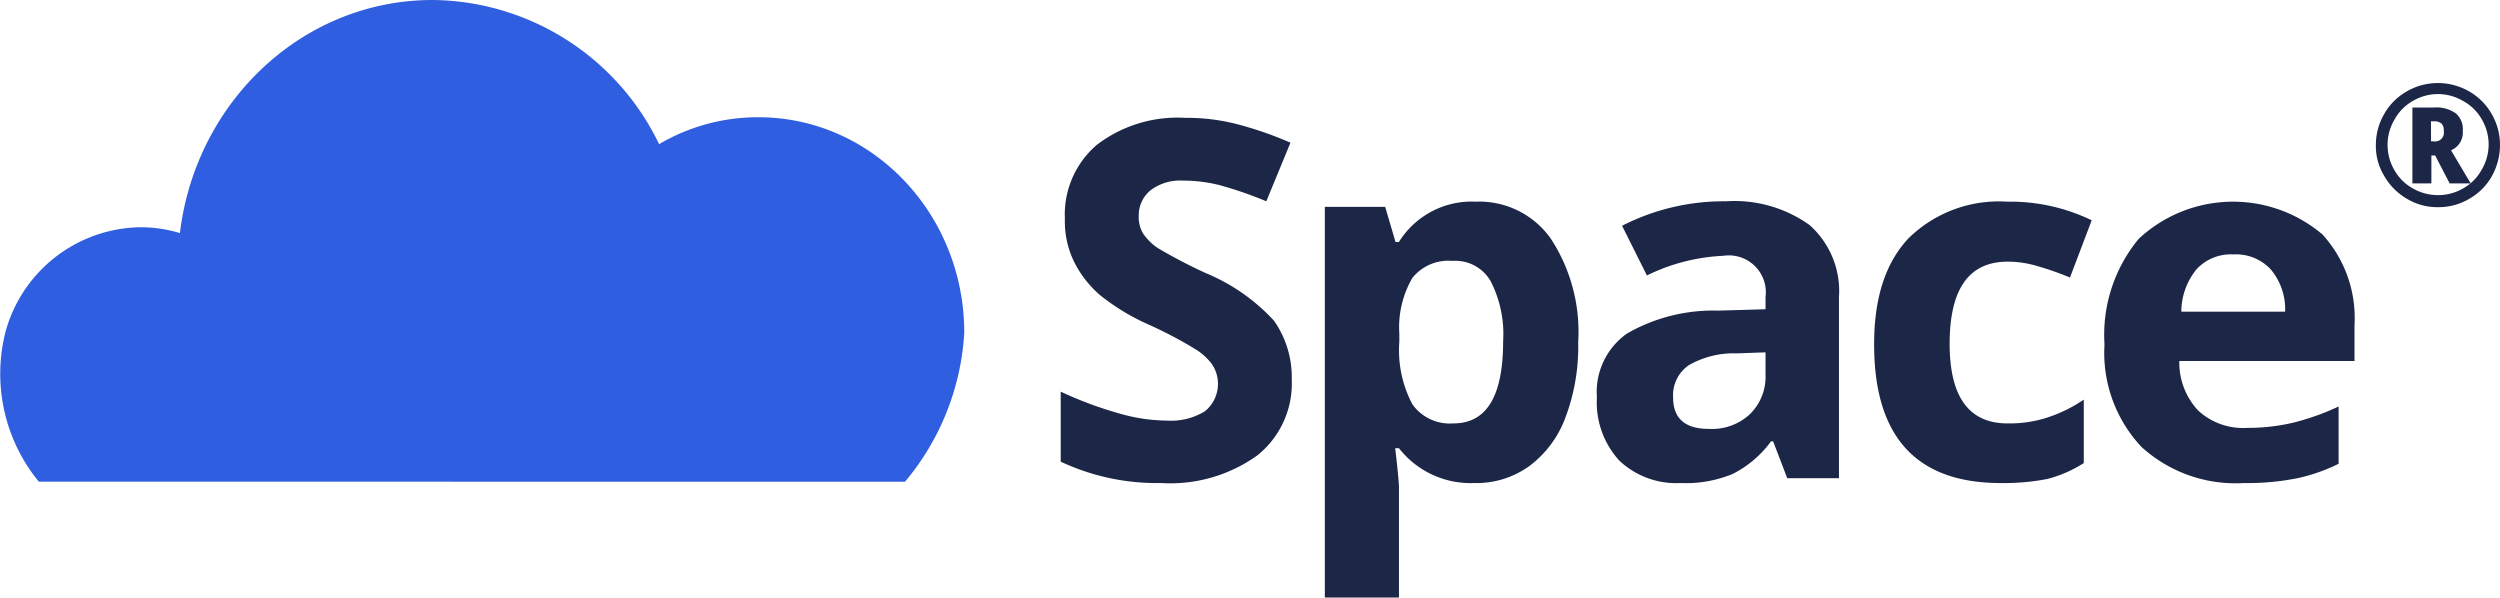
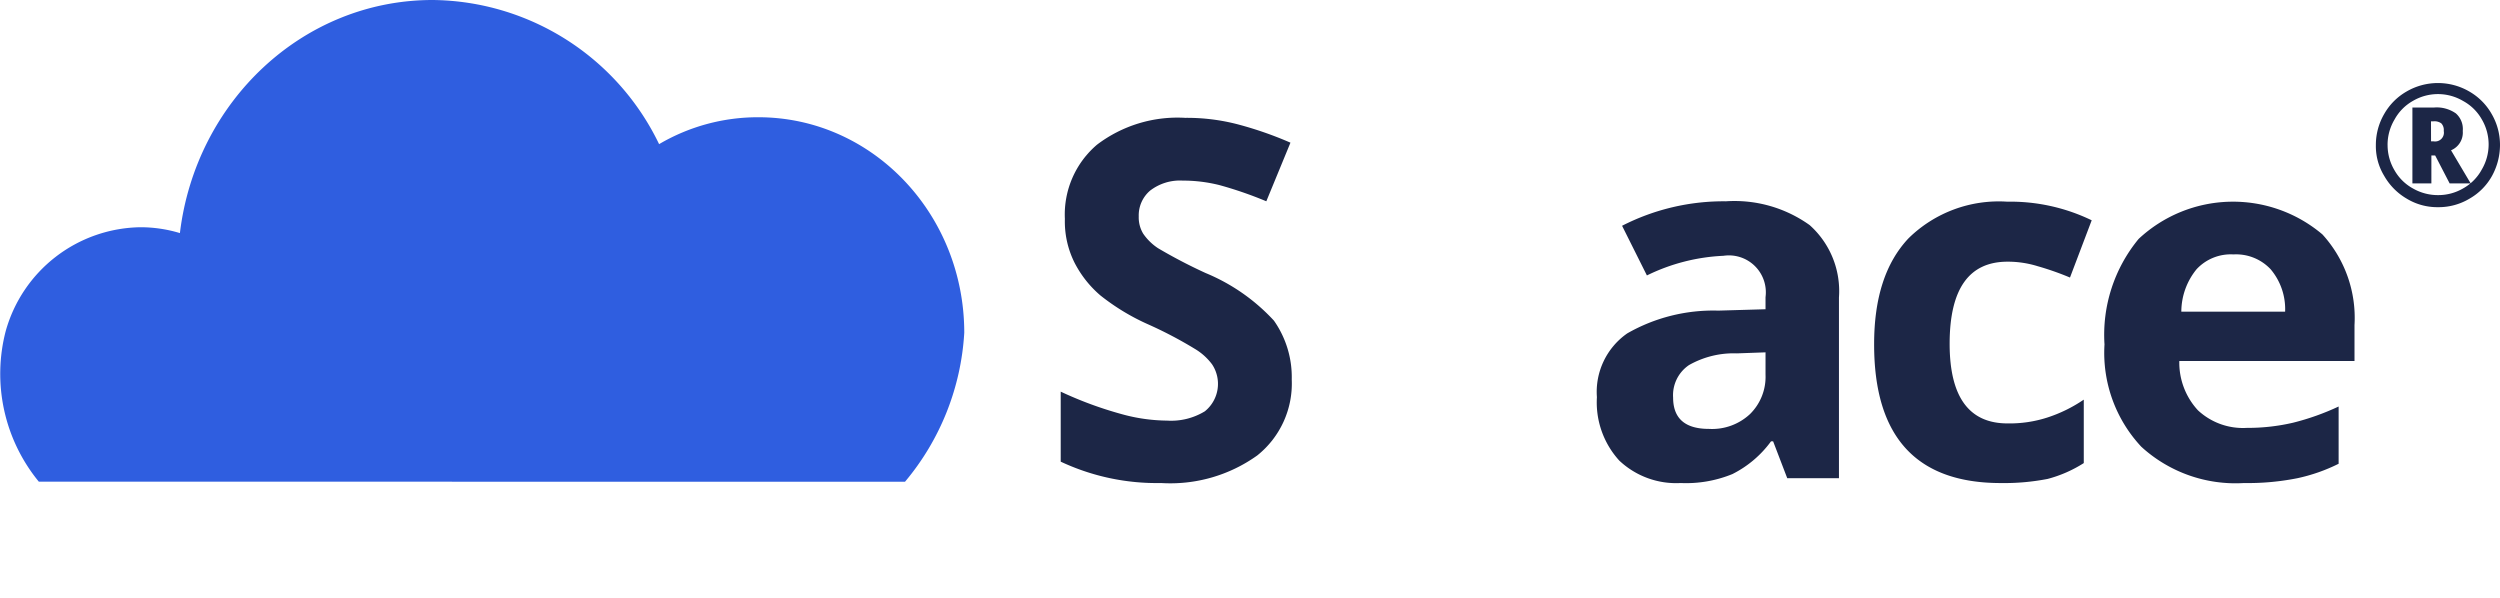
<svg xmlns="http://www.w3.org/2000/svg" width="147.698" height="35.301" viewBox="0 0 147.698 35.301">
  <g id="Group_2136" data-name="Group 2136" transform="translate(-931.501 -10212.848)">
    <g id="Group_898" data-name="Group 898" transform="translate(931.501 10212.848)">
      <path id="Path_1" data-name="Path 1" d="M306.849,49.262a5.433,5.433,0,0,1-2.037,4.482,8.822,8.822,0,0,1-5.684,1.63,13.357,13.357,0,0,1-5.928-1.263V49.975a22.459,22.459,0,0,0,3.586,1.324,10.312,10.312,0,0,0,2.689.387,3.829,3.829,0,0,0,2.241-.55,2.081,2.081,0,0,0,.428-2.771,3.49,3.49,0,0,0-1.019-.917,24.492,24.492,0,0,0-2.709-1.426,13.021,13.021,0,0,1-2.872-1.732,6.365,6.365,0,0,1-1.528-1.935,5.447,5.447,0,0,1-.57-2.587,5.418,5.418,0,0,1,1.895-4.38,7.859,7.859,0,0,1,5.215-1.589,11.88,11.88,0,0,1,3.117.387,21.664,21.664,0,0,1,3.1,1.08l-1.426,3.463a22.839,22.839,0,0,0-2.771-.957,8.821,8.821,0,0,0-2.159-.265,2.891,2.891,0,0,0-1.935.591,1.921,1.921,0,0,0-.672,1.528,1.854,1.854,0,0,0,.265,1.019,3.191,3.191,0,0,0,.876.856,30.362,30.362,0,0,0,2.811,1.467,11.4,11.4,0,0,1,4.034,2.811A5.8,5.8,0,0,1,306.849,49.262Z" transform="translate(-230.534 -26.837)" fill="#1c2646" />
-       <path id="Path_2" data-name="Path 2" d="M378.621,74.724a5.371,5.371,0,0,1-4.441-2.058h-.224c.163,1.345.224,2.119.224,2.322v6.5H369.8V58.406h3.565l.611,2.078h.2a5.061,5.061,0,0,1,4.543-2.384,5.174,5.174,0,0,1,4.441,2.2,10.067,10.067,0,0,1,1.609,6.091,11.9,11.9,0,0,1-.754,4.461,6.293,6.293,0,0,1-2.139,2.872A5.34,5.34,0,0,1,378.621,74.724ZM377.338,61.6a2.727,2.727,0,0,0-2.363,1,5.807,5.807,0,0,0-.774,3.3v.469a6.837,6.837,0,0,0,.774,3.708A2.717,2.717,0,0,0,377.4,71.2c1.956,0,2.934-1.609,2.934-4.849a6.867,6.867,0,0,0-.733-3.545A2.4,2.4,0,0,0,377.338,61.6Z" transform="translate(-291.53 -46.186)" fill="#1c2646" />
      <path id="Path_3" data-name="Path 3" d="M459.945,74.359l-.835-2.18h-.122a6.338,6.338,0,0,1-2.282,1.935,7.219,7.219,0,0,1-3.056.53,4.9,4.9,0,0,1-3.626-1.324,5.1,5.1,0,0,1-1.324-3.748,4.214,4.214,0,0,1,1.793-3.769,10.226,10.226,0,0,1,5.378-1.345l2.791-.081v-.713a2.182,2.182,0,0,0-2.485-2.445,11.392,11.392,0,0,0-4.523,1.161l-1.467-2.934A13.148,13.148,0,0,1,456.319,58a7.625,7.625,0,0,1,4.95,1.406A5.225,5.225,0,0,1,463,63.684V74.359Zm-1.283-7.436-1.691.061a5.336,5.336,0,0,0-2.832.693,2.145,2.145,0,0,0-.937,1.915c0,1.243.713,1.854,2.119,1.854a3.281,3.281,0,0,0,2.424-.876,3.084,3.084,0,0,0,.917-2.322Z" transform="translate(-354.356 -46.107)" fill="#1c2646" />
      <path id="Path_4" data-name="Path 4" d="M536.576,74.724q-7.487,0-7.477-8.21c0-2.73.672-4.808,2.037-6.254a7.609,7.609,0,0,1,5.826-2.159,11.028,11.028,0,0,1,4.991,1.1l-1.283,3.382a16.8,16.8,0,0,0-1.915-.672,5.937,5.937,0,0,0-1.772-.265c-2.282,0-3.423,1.609-3.423,4.849q0,4.706,3.423,4.706a7.242,7.242,0,0,0,2.343-.346,8.457,8.457,0,0,0,2.159-1.059v3.748a7.532,7.532,0,0,1-2.139.937A13.443,13.443,0,0,1,536.576,74.724Z" transform="translate(-418.377 -46.186)" fill="#1c2646" />
      <path id="Path_5" data-name="Path 5" d="M604.13,74.724a8.246,8.246,0,0,1-6.05-2.139,8.12,8.12,0,0,1-2.18-6.05,8.9,8.9,0,0,1,2.017-6.234,8.171,8.171,0,0,1,10.858-.265,7.321,7.321,0,0,1,1.895,5.358v2.119H600.32a4.153,4.153,0,0,0,1.1,2.913,3.9,3.9,0,0,0,2.893,1.039,11.8,11.8,0,0,0,2.73-.306,14.787,14.787,0,0,0,2.689-.957v3.382a10.243,10.243,0,0,1-2.445.856A15.054,15.054,0,0,1,604.13,74.724Zm-.611-13.507a2.753,2.753,0,0,0-2.18.876,3.983,3.983,0,0,0-.9,2.506h6.132a3.647,3.647,0,0,0-.856-2.506A2.8,2.8,0,0,0,603.519,61.217Z" transform="translate(-471.568 -46.186)" fill="#1c2646" />
      <path id="Path_6" data-name="Path 6" d="M53.506,28.46a15.043,15.043,0,0,0,3.5-8.8c0-7.028-5.439-12.733-12.162-12.733a11.5,11.5,0,0,0-5.867,1.589A15.01,15.01,0,0,0,25.6,0c-7.68,0-14,6.01-14.933,13.771a8.045,8.045,0,0,0-2.343-.346A8.39,8.39,0,0,0,.376,19.557a10.041,10.041,0,0,0,1.956,8.9Z" transform="translate(-0.038 0)" fill="#2f5ee0" />
      <path id="Path_7" data-name="Path 7" d="M674.6,27.367a3.636,3.636,0,0,1,.489-1.833,3.552,3.552,0,0,1,1.345-1.345,3.682,3.682,0,0,1,3.667,0,3.55,3.55,0,0,1,1.344,1.345,3.636,3.636,0,0,1,.489,1.833,3.817,3.817,0,0,1-.468,1.813,3.5,3.5,0,0,1-1.324,1.345,3.552,3.552,0,0,1-1.874.509,3.482,3.482,0,0,1-1.854-.509,3.643,3.643,0,0,1-1.324-1.345A3.371,3.371,0,0,1,674.6,27.367Zm.693,0a2.913,2.913,0,0,0,.408,1.487,2.8,2.8,0,0,0,1.1,1.08,2.948,2.948,0,0,0,1.487.387,2.914,2.914,0,0,0,1.487-.407,2.8,2.8,0,0,0,1.08-1.1,2.918,2.918,0,0,0,0-2.974,2.8,2.8,0,0,0-1.1-1.08,2.918,2.918,0,0,0-2.974,0,2.8,2.8,0,0,0-1.08,1.1A2.9,2.9,0,0,0,675.292,27.367Zm4.441-.835a1.131,1.131,0,0,1-.693,1.141l1.161,1.956h-1.243l-.855-1.65h-.224v1.65h-1.121V25.146h1.283a1.973,1.973,0,0,1,1.283.346A1.229,1.229,0,0,1,679.734,26.532Zm-1.874.611H678a.52.52,0,0,0,.611-.611.566.566,0,0,0-.143-.448.681.681,0,0,0-.468-.122h-.143Z" transform="translate(-534.236 -18.794)" fill="#1c2646" />
    </g>
  </g>
</svg>